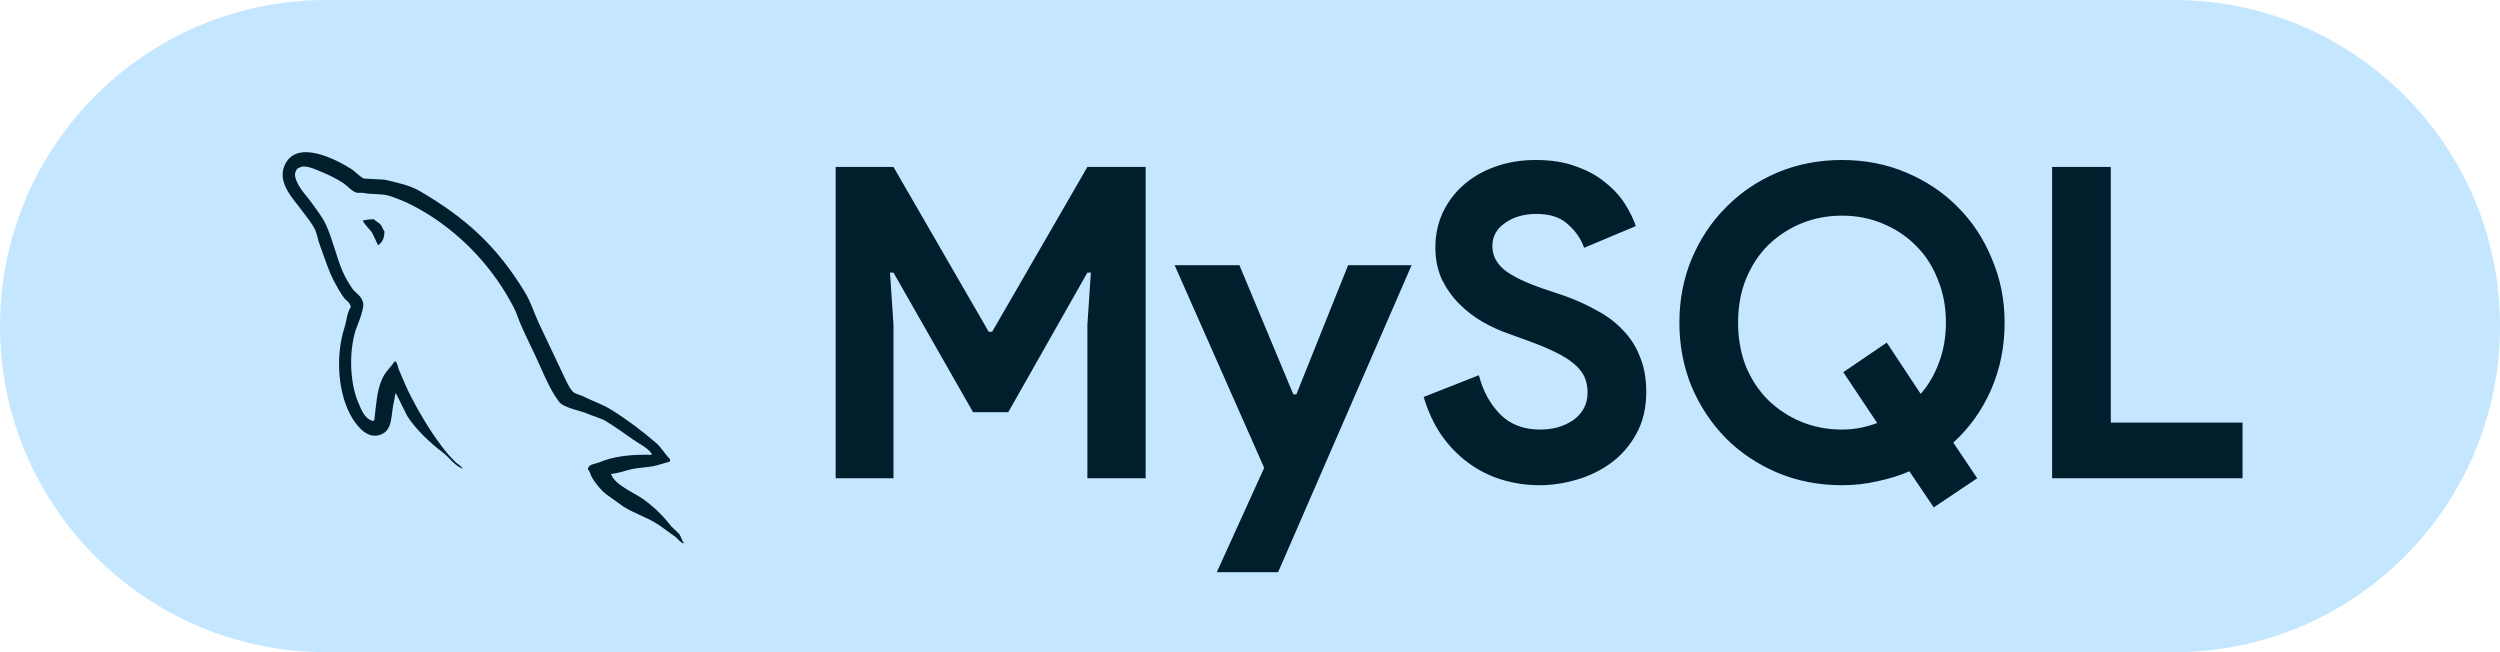
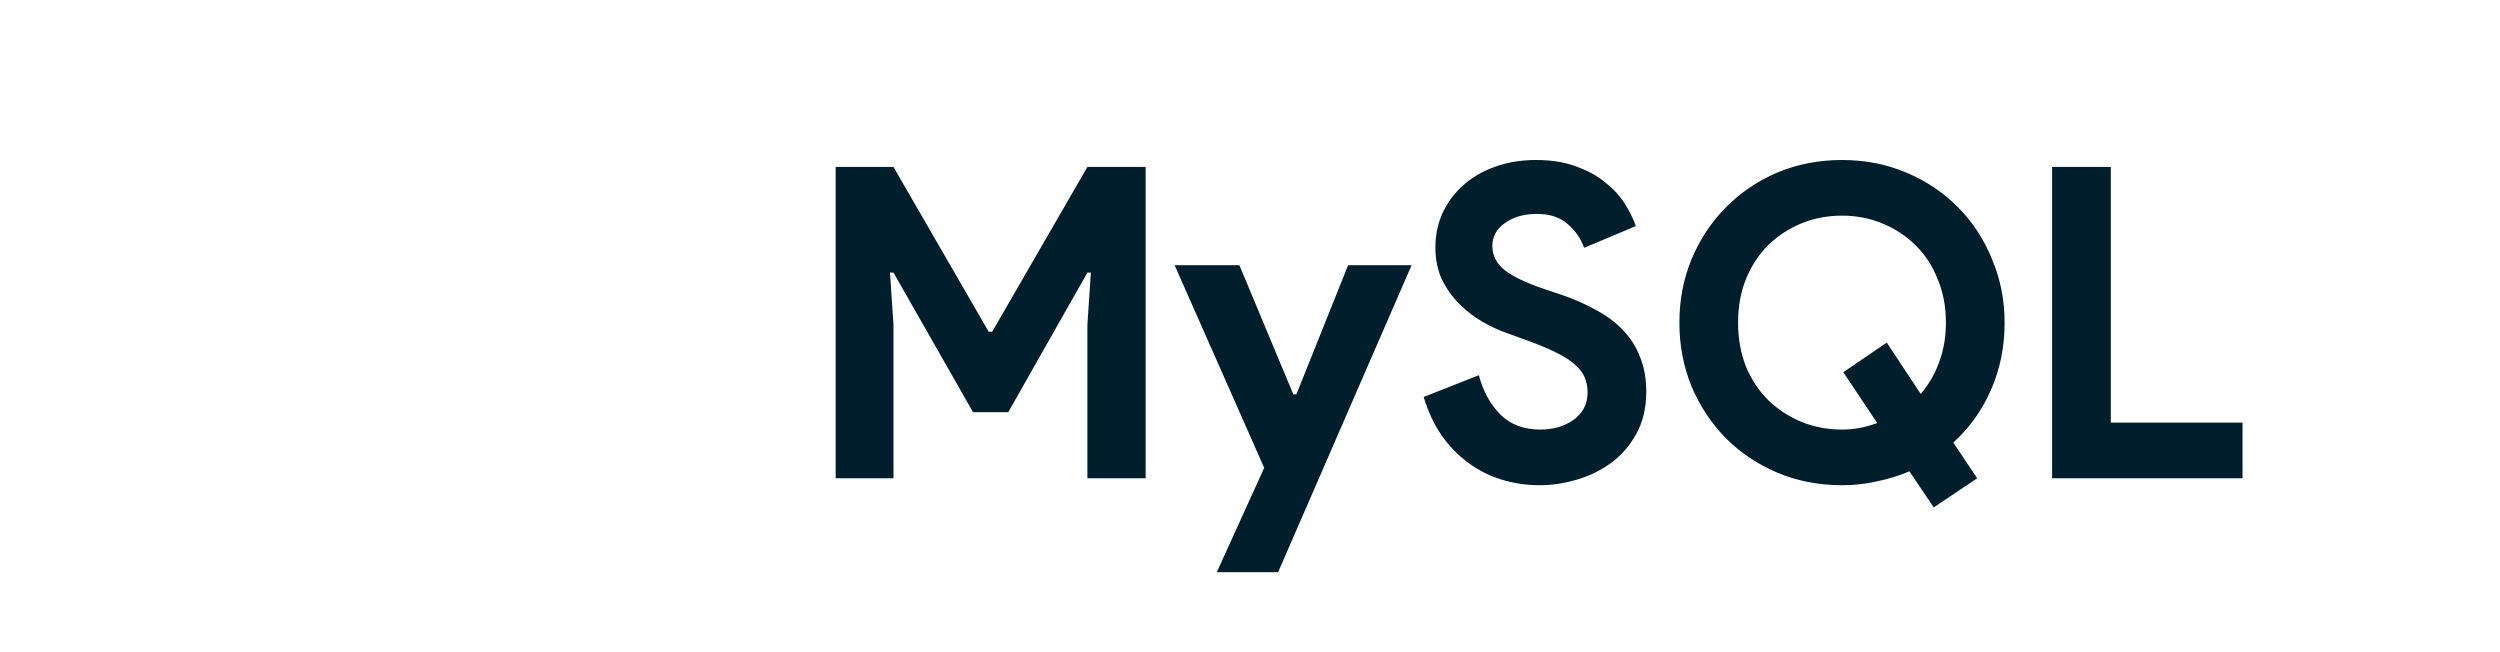
<svg xmlns="http://www.w3.org/2000/svg" width="115" height="30" viewBox="0 0 115 30" fill="none">
-   <path d="M0 15C0 6.716 6.716 0 15 0H100C108.284 0 115 6.716 115 15C115 23.284 108.284 30 100 30H15C6.716 30 0 23.284 0 15Z" fill="#C4E7FF" />
  <path d="M38.44 7.68H41.1L45.48 15.26H45.64L50.02 7.68H52.7V22H50.02V14.94L50.18 12.54H50.02L46.38 18.96H44.76L41.1 12.54H40.94L41.1 14.94V22H38.44V7.68ZM58.153 21.52L54.033 12.2H57.013L59.493 18.14H59.633L62.013 12.2H64.933L58.793 26.32H55.973L58.153 21.52ZM70.828 22.32C70.215 22.32 69.628 22.233 69.068 22.06C68.508 21.887 67.995 21.627 67.528 21.28C67.061 20.933 66.654 20.513 66.308 20.02C65.961 19.513 65.688 18.927 65.488 18.26L68.028 17.26C68.215 17.98 68.541 18.58 69.008 19.06C69.475 19.527 70.088 19.76 70.848 19.76C71.128 19.76 71.394 19.727 71.648 19.66C71.915 19.58 72.148 19.473 72.348 19.34C72.561 19.193 72.728 19.013 72.848 18.8C72.968 18.587 73.028 18.34 73.028 18.06C73.028 17.793 72.981 17.553 72.888 17.34C72.794 17.127 72.635 16.927 72.408 16.74C72.195 16.553 71.908 16.373 71.548 16.2C71.201 16.027 70.768 15.847 70.248 15.66L69.368 15.34C68.981 15.207 68.588 15.027 68.188 14.8C67.801 14.573 67.448 14.3 67.128 13.98C66.808 13.66 66.541 13.287 66.328 12.86C66.128 12.42 66.028 11.927 66.028 11.38C66.028 10.82 66.135 10.3 66.348 9.82C66.575 9.327 66.888 8.9 67.288 8.54C67.701 8.167 68.188 7.88 68.748 7.68C69.321 7.467 69.954 7.36 70.648 7.36C71.368 7.36 71.988 7.46 72.508 7.66C73.041 7.847 73.488 8.093 73.848 8.4C74.221 8.693 74.521 9.02 74.748 9.38C74.975 9.74 75.141 10.08 75.248 10.4L72.868 11.4C72.734 11 72.488 10.64 72.128 10.32C71.781 10 71.301 9.84 70.688 9.84C70.101 9.84 69.615 9.98 69.228 10.26C68.841 10.527 68.648 10.88 68.648 11.32C68.648 11.747 68.835 12.113 69.208 12.42C69.581 12.713 70.174 13 70.988 13.28L71.888 13.58C72.461 13.78 72.981 14.013 73.448 14.28C73.928 14.533 74.335 14.84 74.668 15.2C75.014 15.56 75.275 15.973 75.448 16.44C75.635 16.893 75.728 17.42 75.728 18.02C75.728 18.767 75.575 19.413 75.268 19.96C74.975 20.493 74.594 20.933 74.128 21.28C73.661 21.627 73.135 21.887 72.548 22.06C71.961 22.233 71.388 22.32 70.828 22.32ZM87.832 21.68C87.365 21.88 86.872 22.033 86.352 22.14C85.832 22.26 85.292 22.32 84.732 22.32C83.665 22.32 82.672 22.127 81.752 21.74C80.845 21.353 80.058 20.827 79.392 20.16C78.725 19.48 78.198 18.687 77.812 17.78C77.438 16.86 77.252 15.88 77.252 14.84C77.252 13.8 77.438 12.827 77.812 11.92C78.198 11 78.725 10.207 79.392 9.54C80.058 8.86 80.845 8.327 81.752 7.94C82.672 7.553 83.665 7.36 84.732 7.36C85.798 7.36 86.785 7.553 87.692 7.94C88.612 8.327 89.405 8.86 90.072 9.54C90.738 10.207 91.258 11 91.632 11.92C92.018 12.827 92.212 13.8 92.212 14.84C92.212 15.947 92.005 16.973 91.592 17.92C91.178 18.867 90.598 19.68 89.852 20.36L90.952 22L88.952 23.34L87.832 21.68ZM84.792 17.12L86.792 15.76L88.352 18.12C88.712 17.707 88.992 17.227 89.192 16.68C89.405 16.12 89.512 15.507 89.512 14.84C89.512 14.107 89.385 13.44 89.132 12.84C88.892 12.227 88.552 11.707 88.112 11.28C87.685 10.853 87.178 10.52 86.592 10.28C86.018 10.04 85.398 9.92 84.732 9.92C84.065 9.92 83.438 10.04 82.852 10.28C82.278 10.52 81.772 10.853 81.332 11.28C80.905 11.707 80.565 12.227 80.312 12.84C80.072 13.44 79.952 14.107 79.952 14.84C79.952 15.573 80.072 16.247 80.312 16.86C80.565 17.46 80.905 17.973 81.332 18.4C81.772 18.827 82.278 19.16 82.852 19.4C83.438 19.64 84.065 19.76 84.732 19.76C85.025 19.76 85.305 19.733 85.572 19.68C85.838 19.627 86.098 19.553 86.352 19.46L84.792 17.12ZM94.397 7.68H97.097V19.44H103.157V22H94.397V7.68Z" fill="#001E2C" />
-   <path fill-rule="evenodd" clip-rule="evenodd" d="M29.99 20.922C28.986 20.894 28.208 20.997 27.556 21.272C27.368 21.347 27.066 21.347 27.042 21.584C27.142 21.683 27.154 21.845 27.242 21.983C27.392 22.232 27.656 22.568 27.895 22.743L28.697 23.317C29.187 23.616 29.739 23.79 30.215 24.09C30.491 24.264 30.767 24.489 31.044 24.676C31.184 24.776 31.269 24.938 31.445 25V24.962C31.357 24.851 31.332 24.688 31.244 24.563L30.868 24.202C30.504 23.716 30.052 23.291 29.563 22.943C29.161 22.668 28.283 22.294 28.12 21.833L28.096 21.805C28.371 21.777 28.697 21.68 28.961 21.605C29.388 21.494 29.777 21.518 30.215 21.406L30.818 21.231V21.12C30.592 20.895 30.429 20.596 30.191 20.384C29.551 19.835 28.848 19.299 28.12 18.85C27.731 18.601 27.229 18.439 26.816 18.227C26.664 18.152 26.414 18.115 26.326 17.99C26.1 17.716 25.975 17.354 25.811 17.03L24.783 14.86C24.557 14.374 24.419 13.888 24.143 13.439C22.851 11.319 21.445 10.035 19.287 8.776C18.823 8.514 18.271 8.401 17.684 8.264L16.743 8.214C16.542 8.127 16.342 7.89 16.166 7.777C15.451 7.328 13.607 6.356 13.079 7.638C12.74 8.448 13.581 9.246 13.867 9.658C14.08 9.944 14.356 10.268 14.507 10.593C14.591 10.805 14.619 11.029 14.707 11.254C14.908 11.802 15.096 12.413 15.36 12.925C15.5 13.187 15.648 13.461 15.824 13.698C15.924 13.838 16.1 13.898 16.137 14.122C15.962 14.372 15.95 14.745 15.849 15.057C15.397 16.466 15.573 18.212 16.213 19.249C16.414 19.561 16.888 20.247 17.53 19.985C18.095 19.761 17.969 19.05 18.132 18.426C18.17 18.277 18.145 18.177 18.22 18.077V18.105L18.735 19.14C19.123 19.751 19.801 20.387 20.366 20.811C20.666 21.035 20.905 21.422 21.281 21.559V21.521H21.256C21.181 21.41 21.068 21.359 20.968 21.272C20.742 21.048 20.491 20.773 20.315 20.524C19.789 19.826 19.325 19.053 18.91 18.255C18.709 17.868 18.534 17.444 18.371 17.058C18.295 16.908 18.295 16.683 18.17 16.609C17.982 16.883 17.706 17.12 17.567 17.457C17.329 17.993 17.304 18.654 17.216 19.34C17.166 19.352 17.188 19.34 17.166 19.368C16.765 19.268 16.626 18.856 16.476 18.507C16.1 17.622 16.037 16.201 16.363 15.178C16.451 14.916 16.827 14.093 16.677 13.844C16.601 13.607 16.351 13.47 16.212 13.283C16.049 13.046 15.874 12.747 15.761 12.485C15.46 11.786 15.31 11.014 14.983 10.315C14.832 9.991 14.569 9.654 14.356 9.355C14.117 9.018 13.854 8.781 13.666 8.383C13.603 8.243 13.515 8.021 13.616 7.871C13.64 7.771 13.691 7.731 13.791 7.709C13.954 7.569 14.419 7.747 14.582 7.821C15.046 8.008 15.435 8.183 15.823 8.444C15.999 8.569 16.188 8.806 16.413 8.868H16.677C17.079 8.956 17.53 8.896 17.906 9.008C18.571 9.22 19.173 9.532 19.713 9.869C21.357 10.904 22.712 12.375 23.628 14.133C23.778 14.42 23.841 14.682 23.979 14.981C24.243 15.593 24.569 16.216 24.832 16.815C25.096 17.401 25.347 18 25.723 18.486C25.911 18.748 26.664 18.885 27.003 19.022C27.254 19.134 27.642 19.234 27.869 19.371C28.295 19.633 28.721 19.932 29.123 20.219C29.323 20.368 29.951 20.68 29.988 20.929L29.99 20.922ZM17.195 10.087C17.021 10.085 16.849 10.106 16.681 10.149V10.177H16.705C16.806 10.377 16.982 10.514 17.107 10.688L17.396 11.287L17.421 11.259C17.596 11.134 17.684 10.935 17.684 10.636C17.609 10.549 17.596 10.461 17.534 10.374C17.459 10.249 17.295 10.187 17.195 10.087V10.087Z" fill="#001E2C" />
</svg>